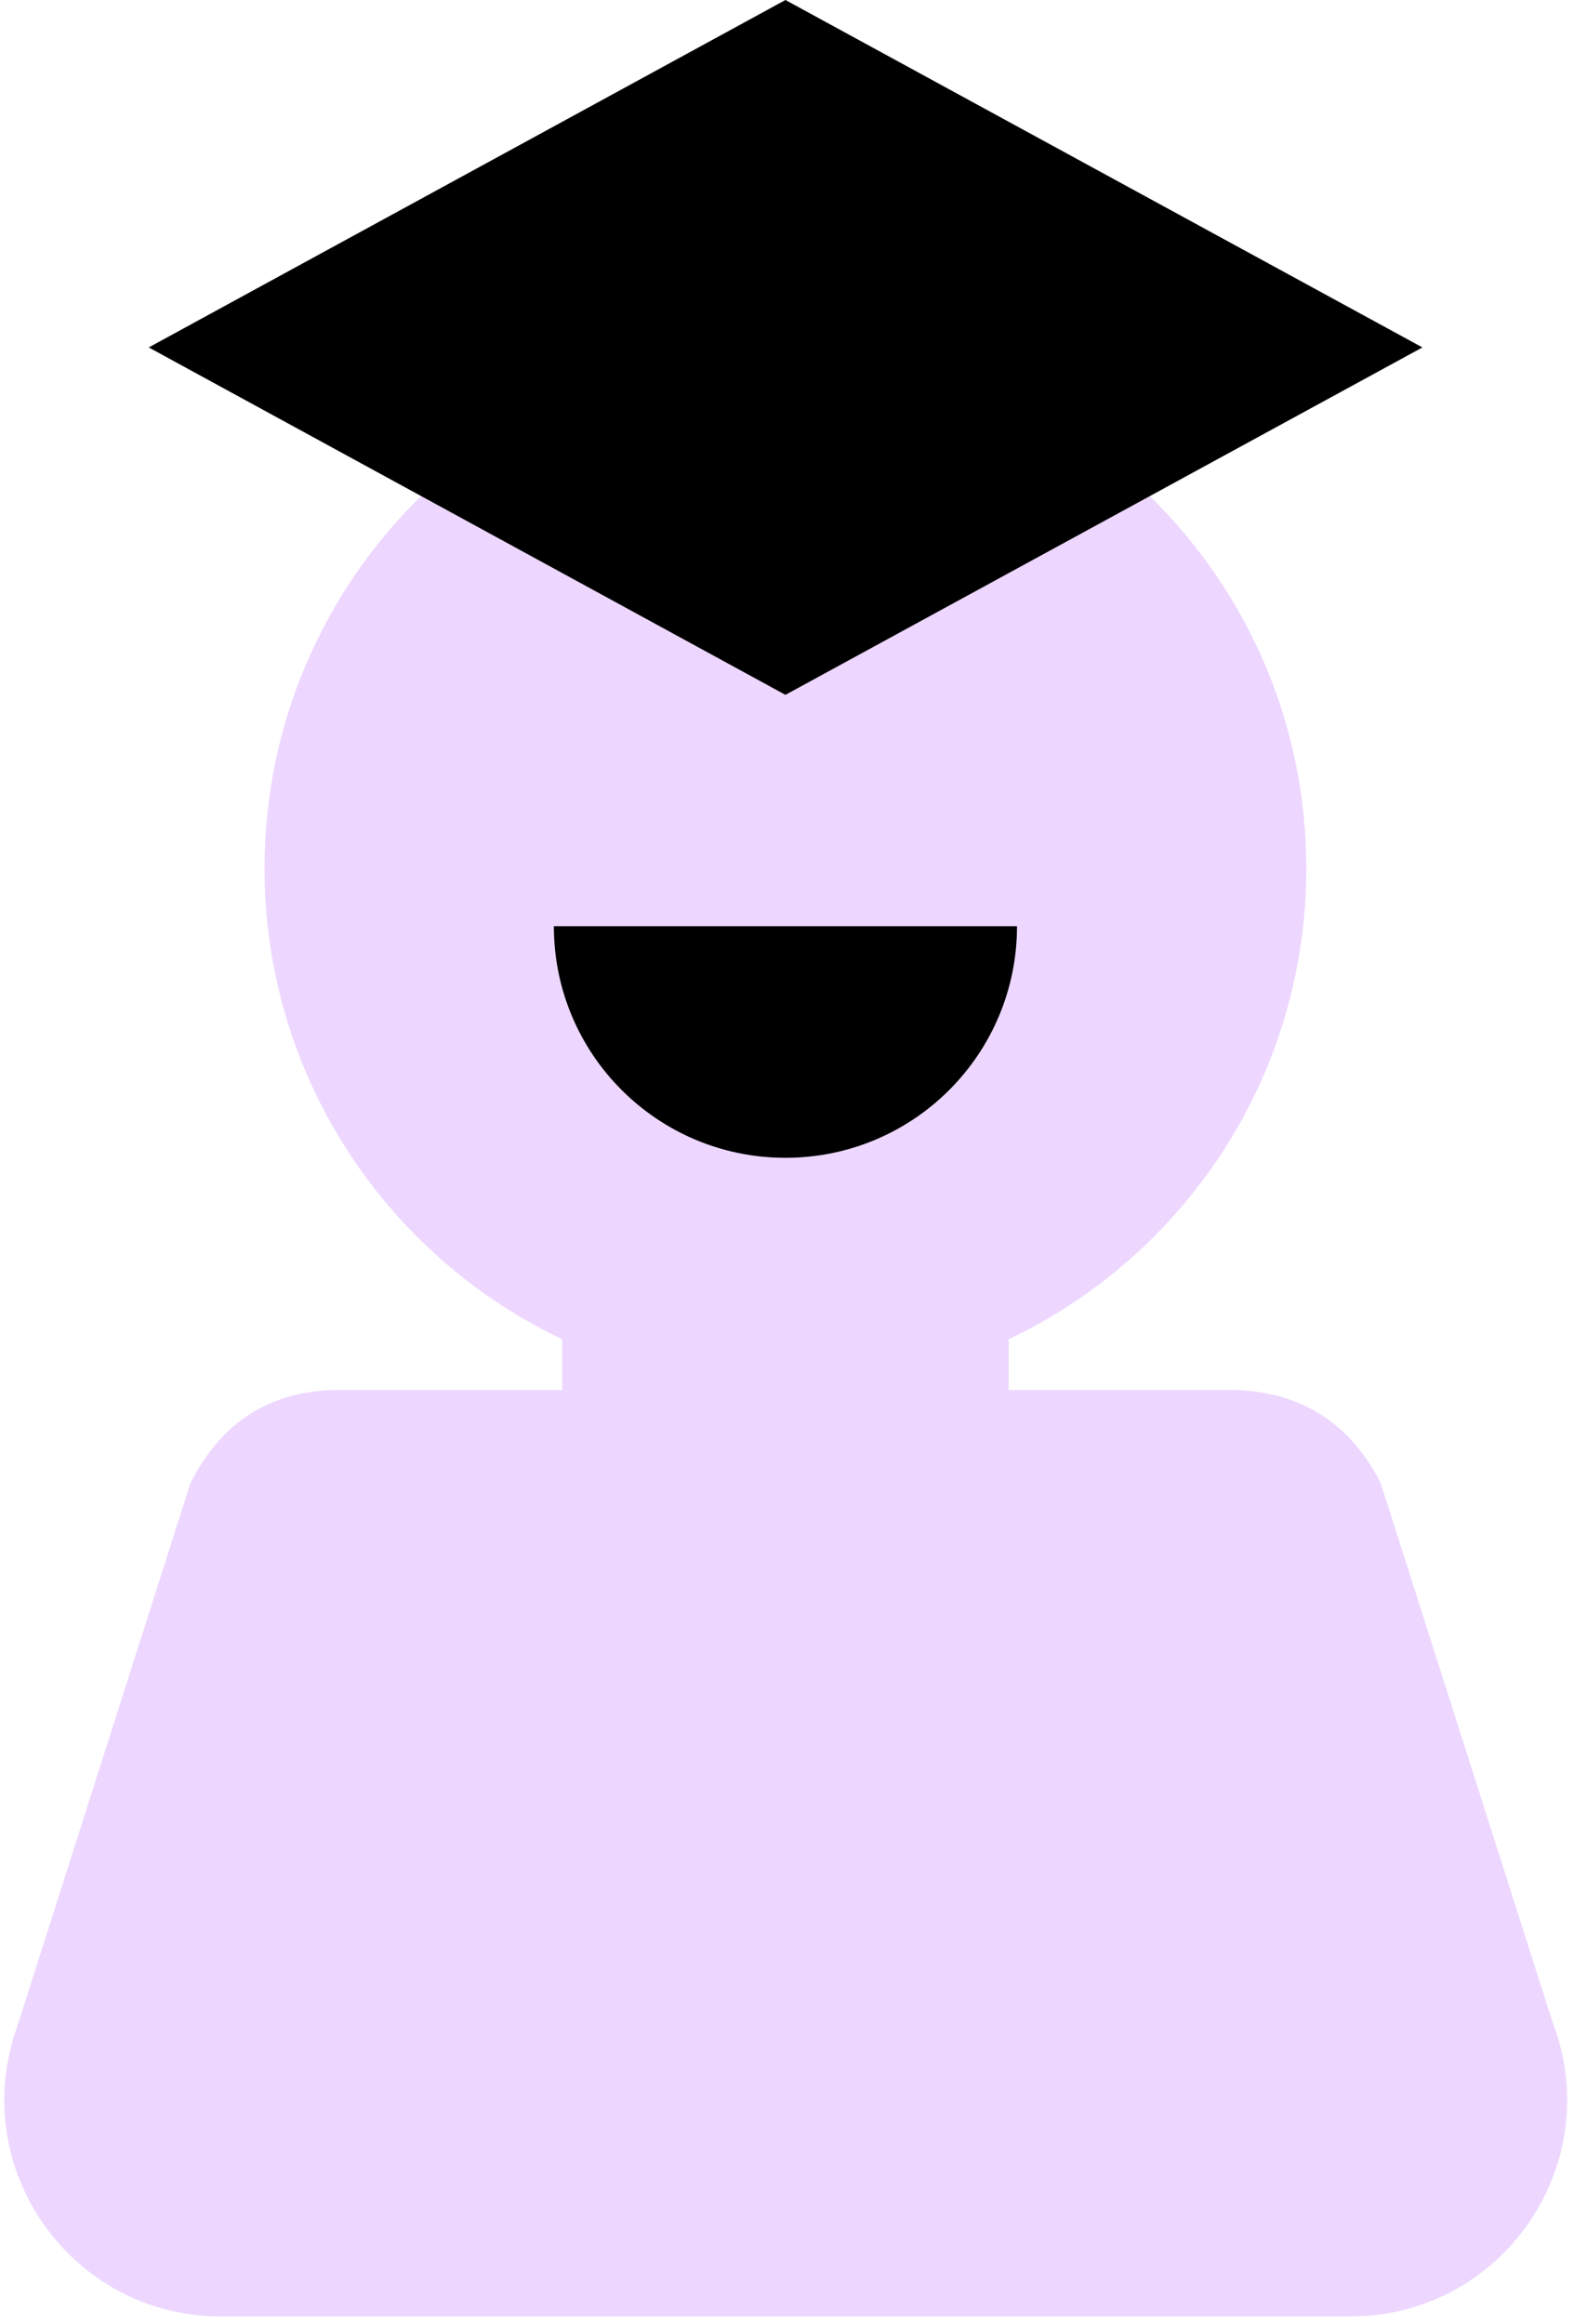
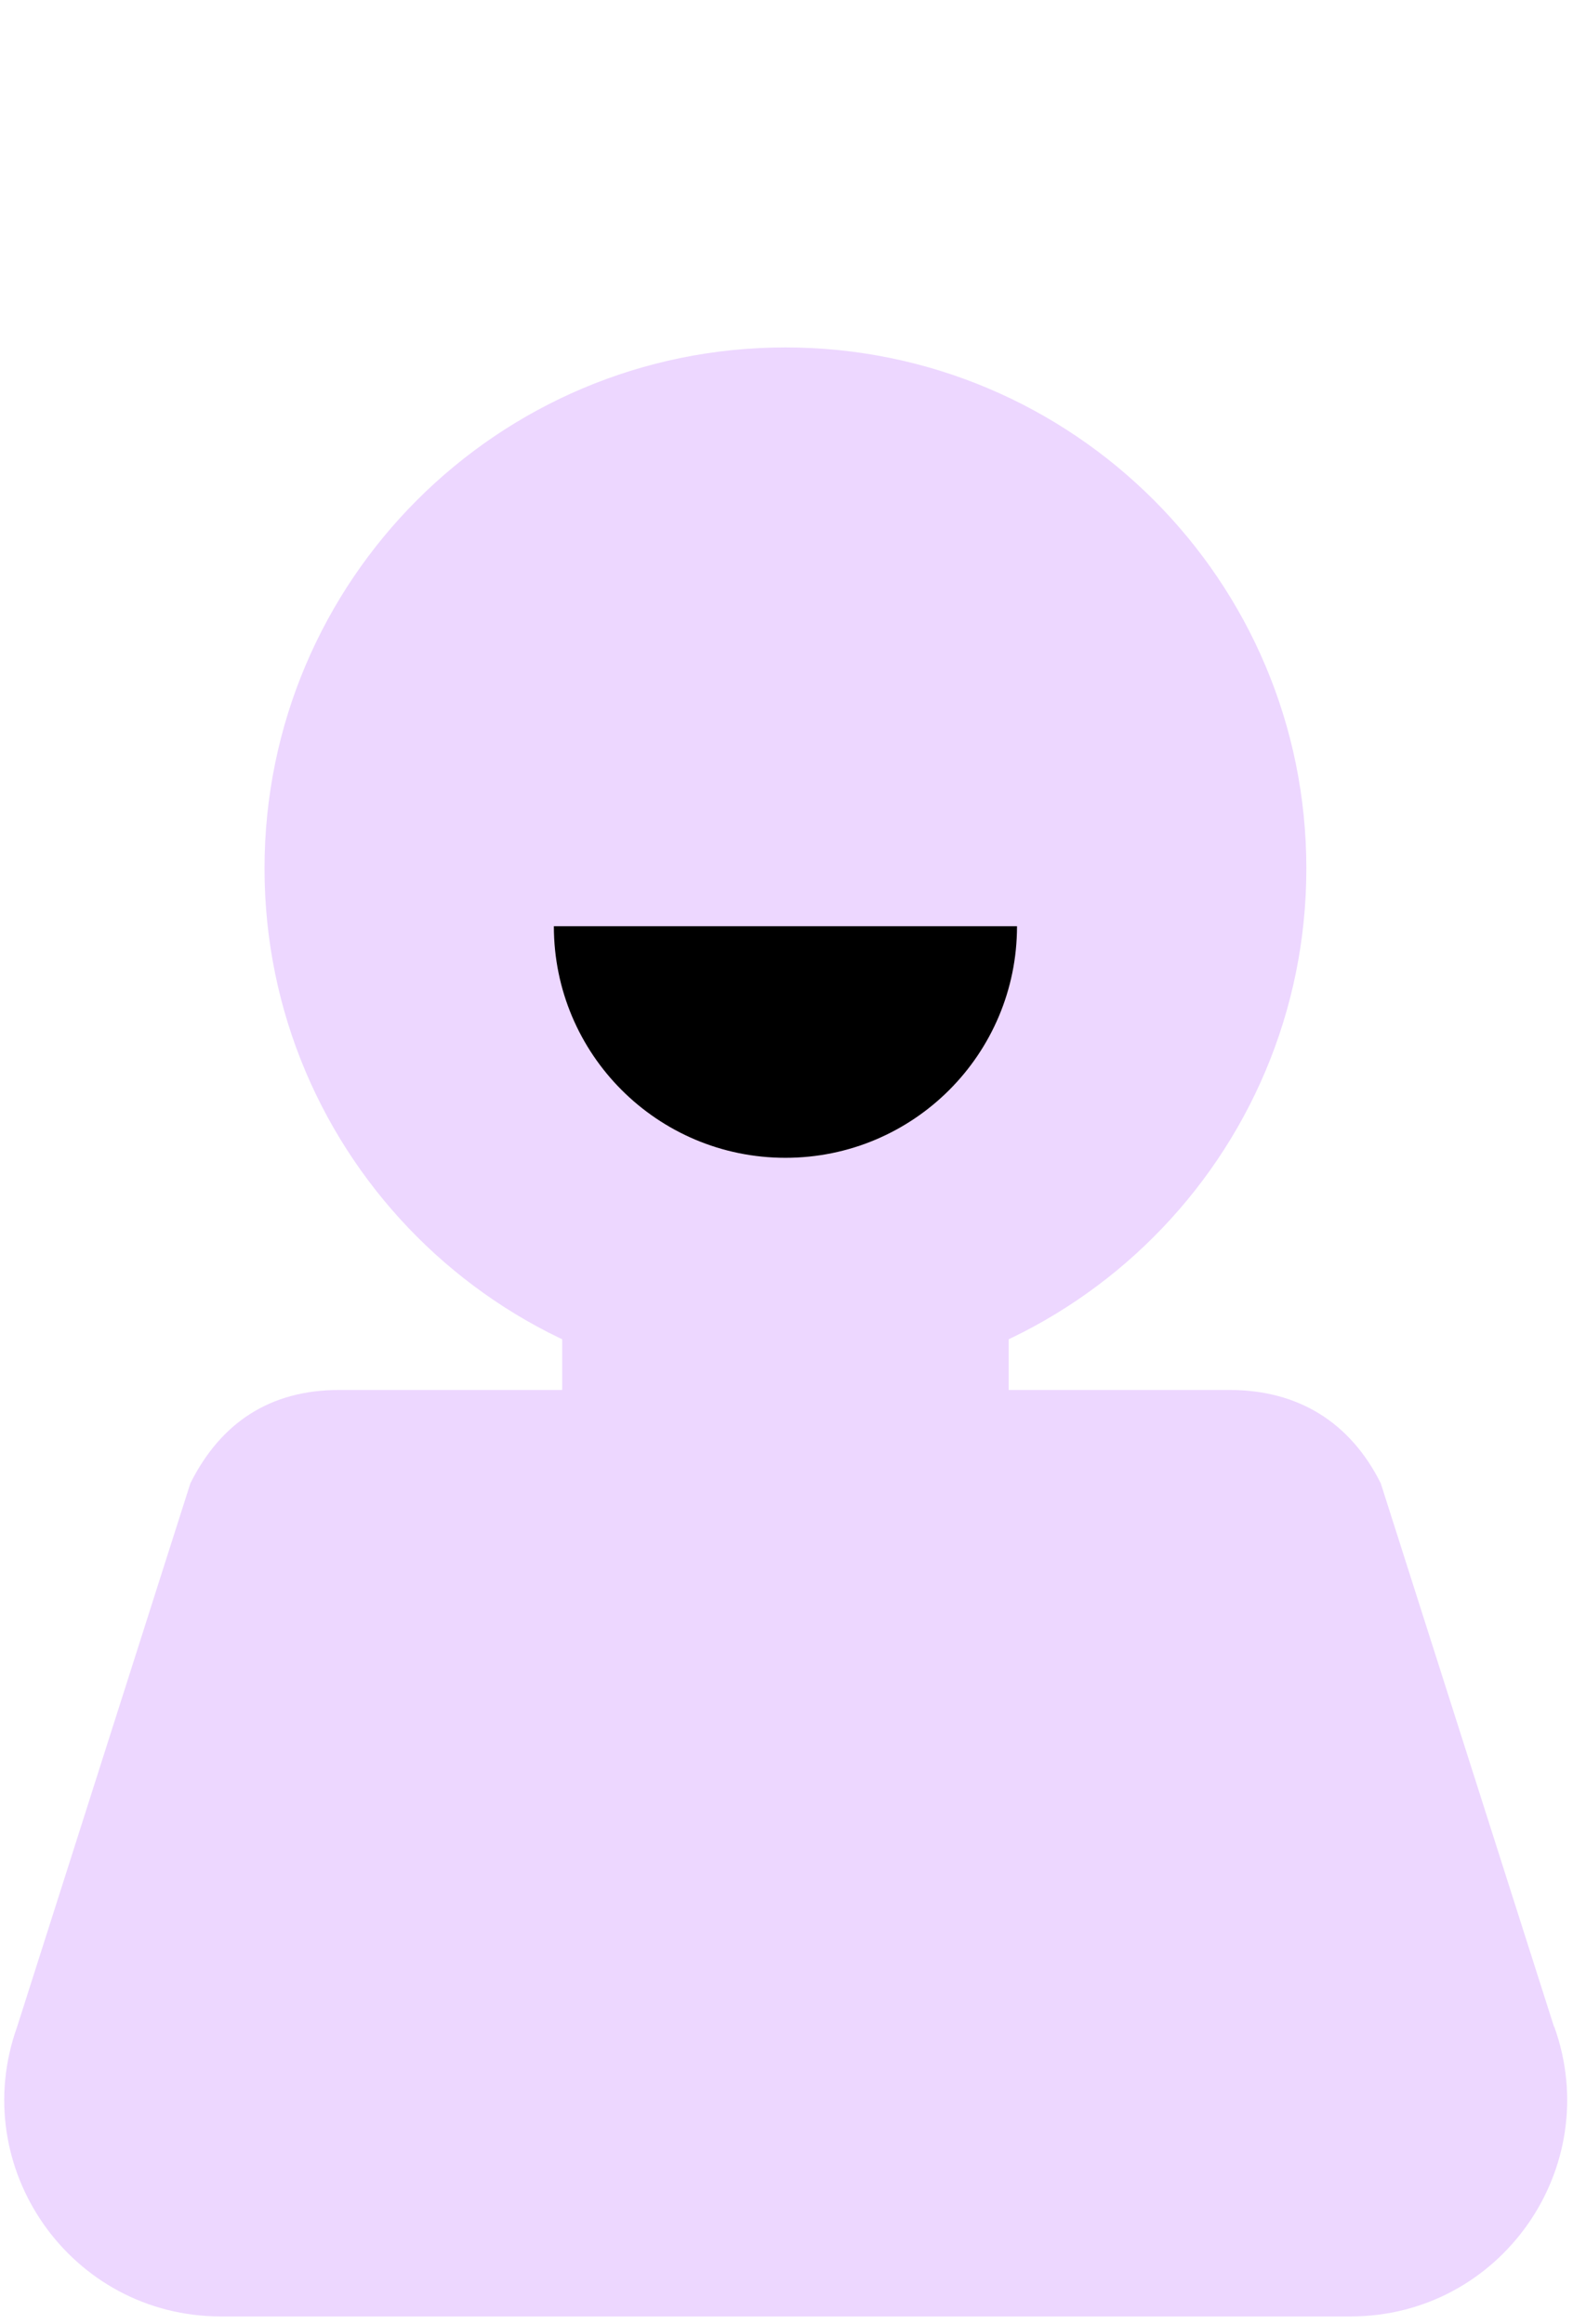
<svg xmlns="http://www.w3.org/2000/svg" width="195" height="288" viewBox="0 0 195 288" fill="none">
  <path d="M192.649 251.147L171.169 183.801C167.383 176.23 160.912 172.238 152.444 172.238H125.044V145.155H69.693V172.238H42.017C33.549 172.238 27.388 176.23 23.601 183.801L2.122 251.147C-4.143 268.629 8.8 287.04 27.388 287.04H167.417C186.005 287.04 198.948 268.629 192.683 251.147H192.649Z" fill="#EDD7FF" />
  <path d="M97.368 172.169C133.033 172.169 161.944 143.265 161.944 107.61C161.944 71.955 133.033 43.051 97.368 43.051C61.704 43.051 32.792 71.955 32.792 107.61C32.792 143.265 61.704 172.169 97.368 172.169Z" fill="#EDD7FF" />
  <path d="M68.66 114.768C68.66 130.633 81.499 143.469 97.368 143.469C113.237 143.469 126.076 130.633 126.076 114.768H68.66Z" fill="black" />
-   <path d="M176.333 43.051L97.368 86.102L18.438 43.051L97.368 0L176.333 43.051Z" fill="black" />
</svg>